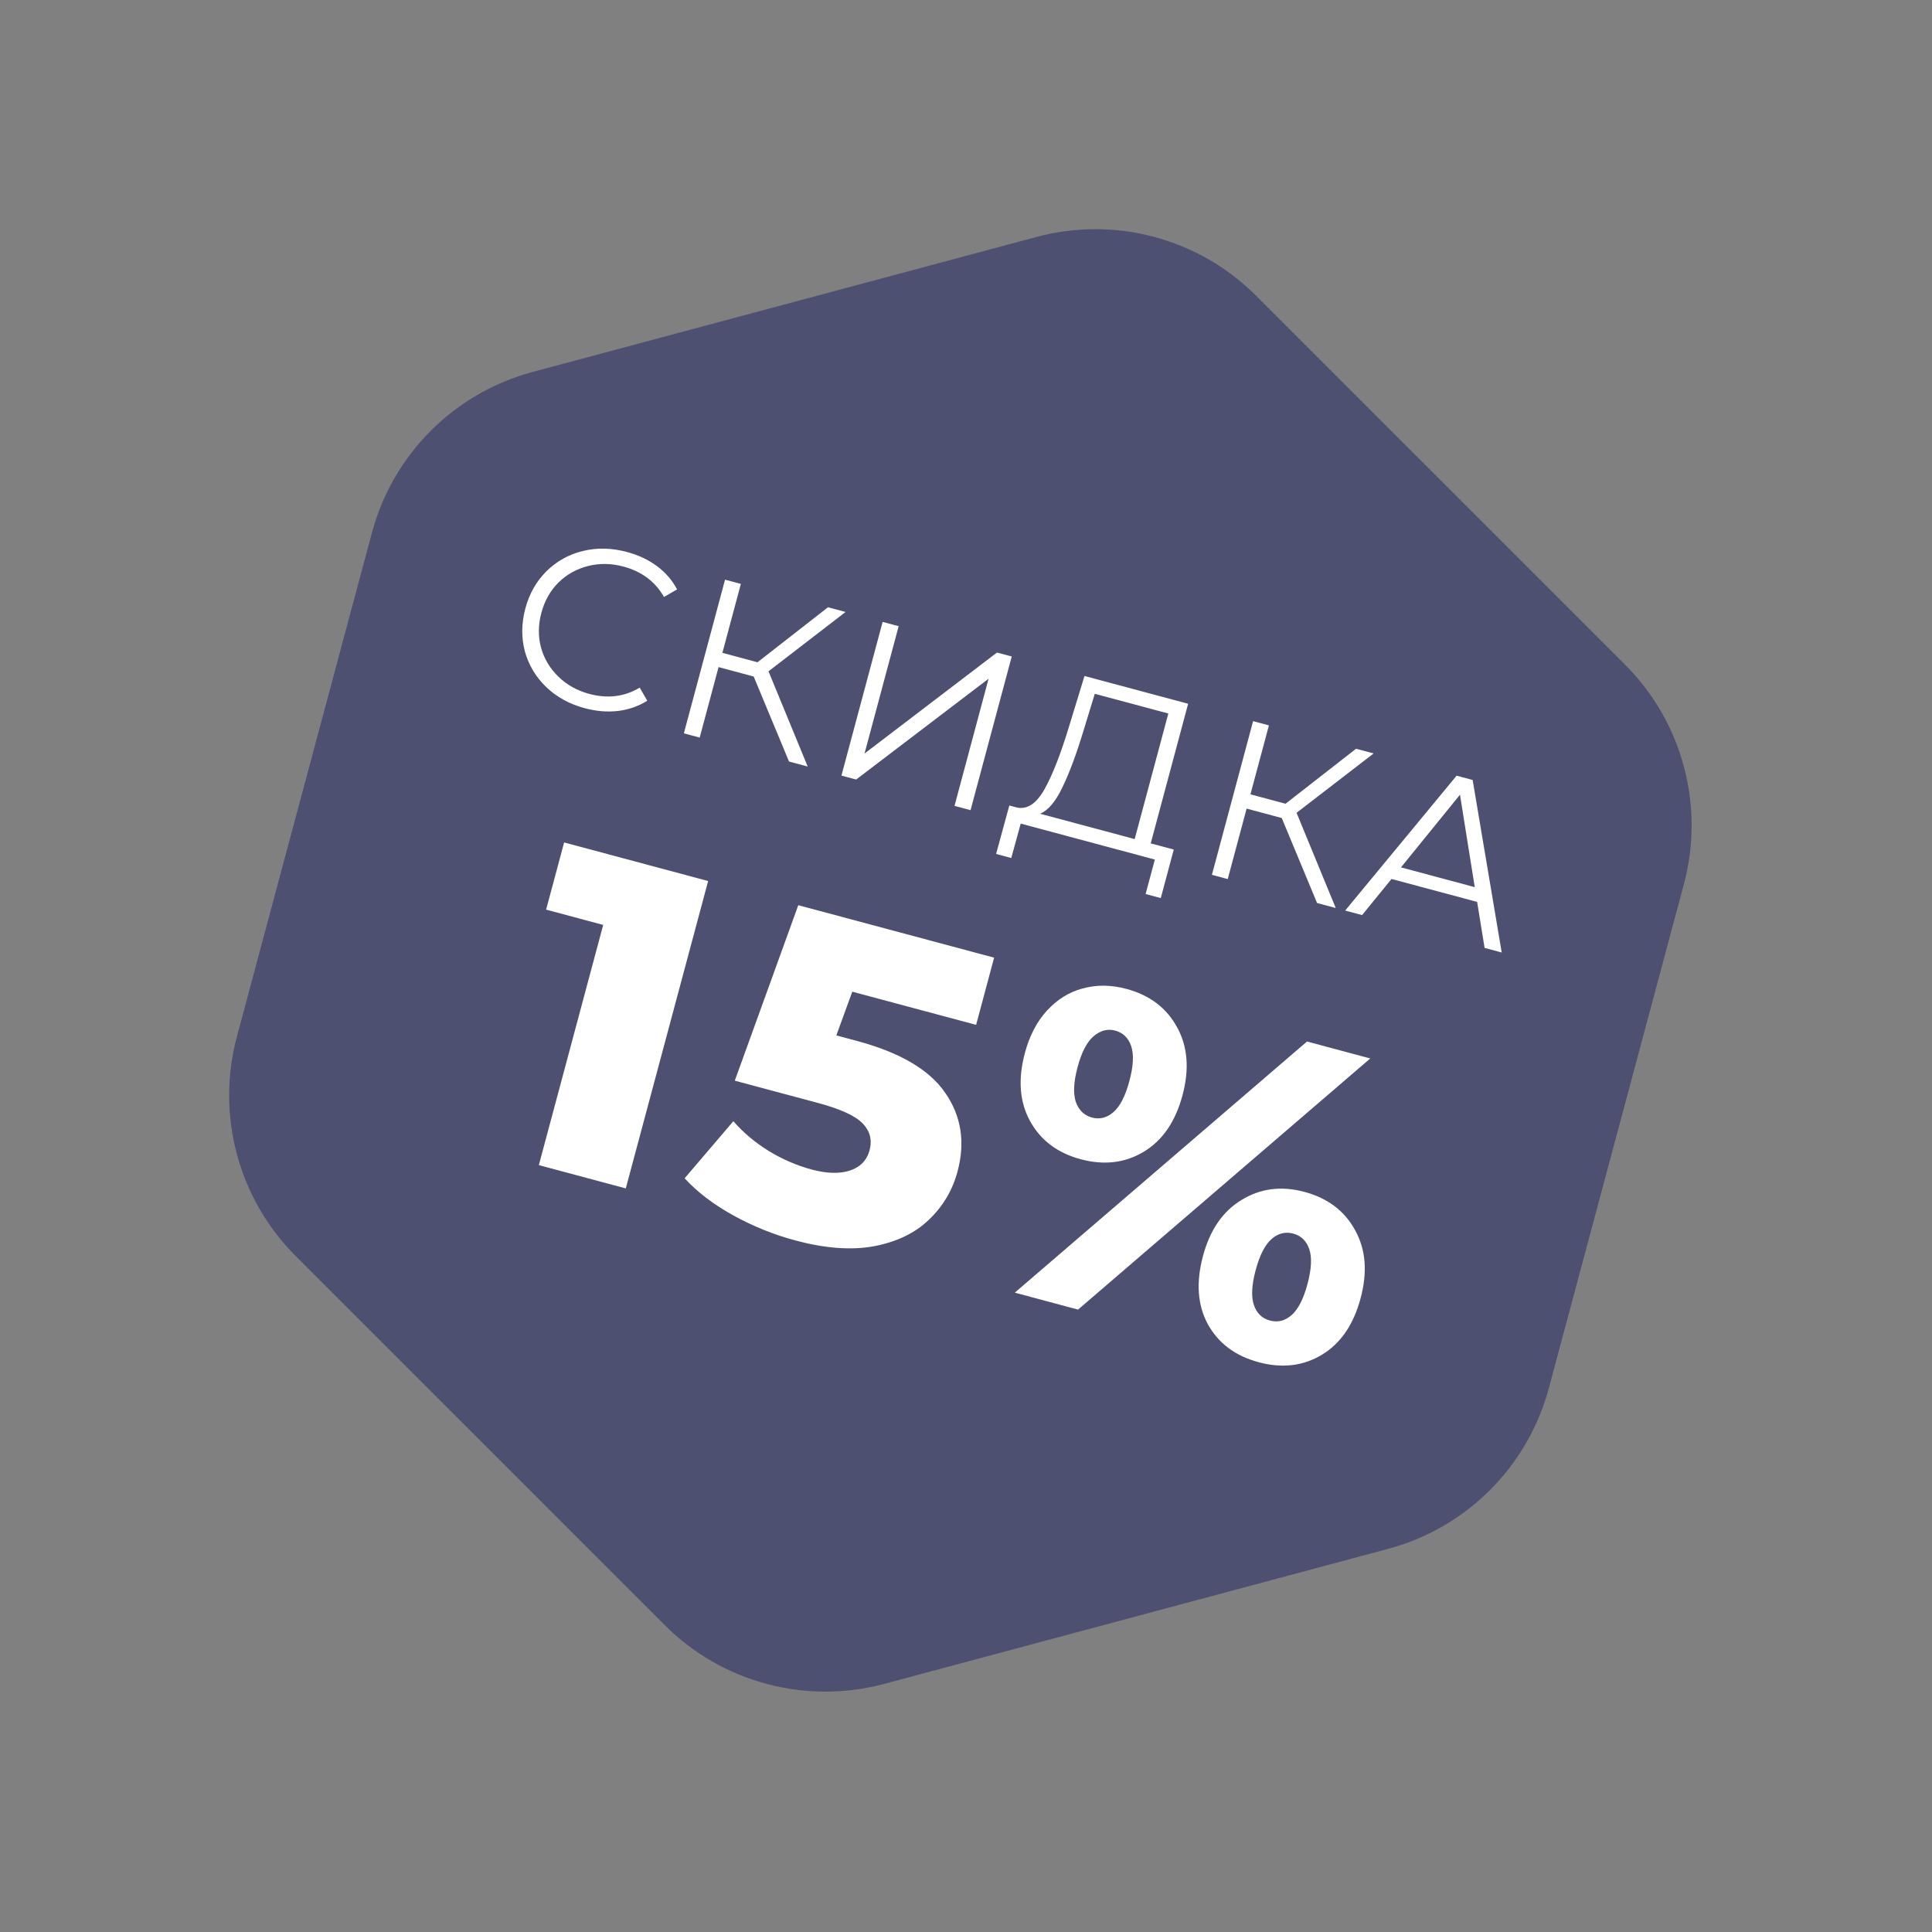
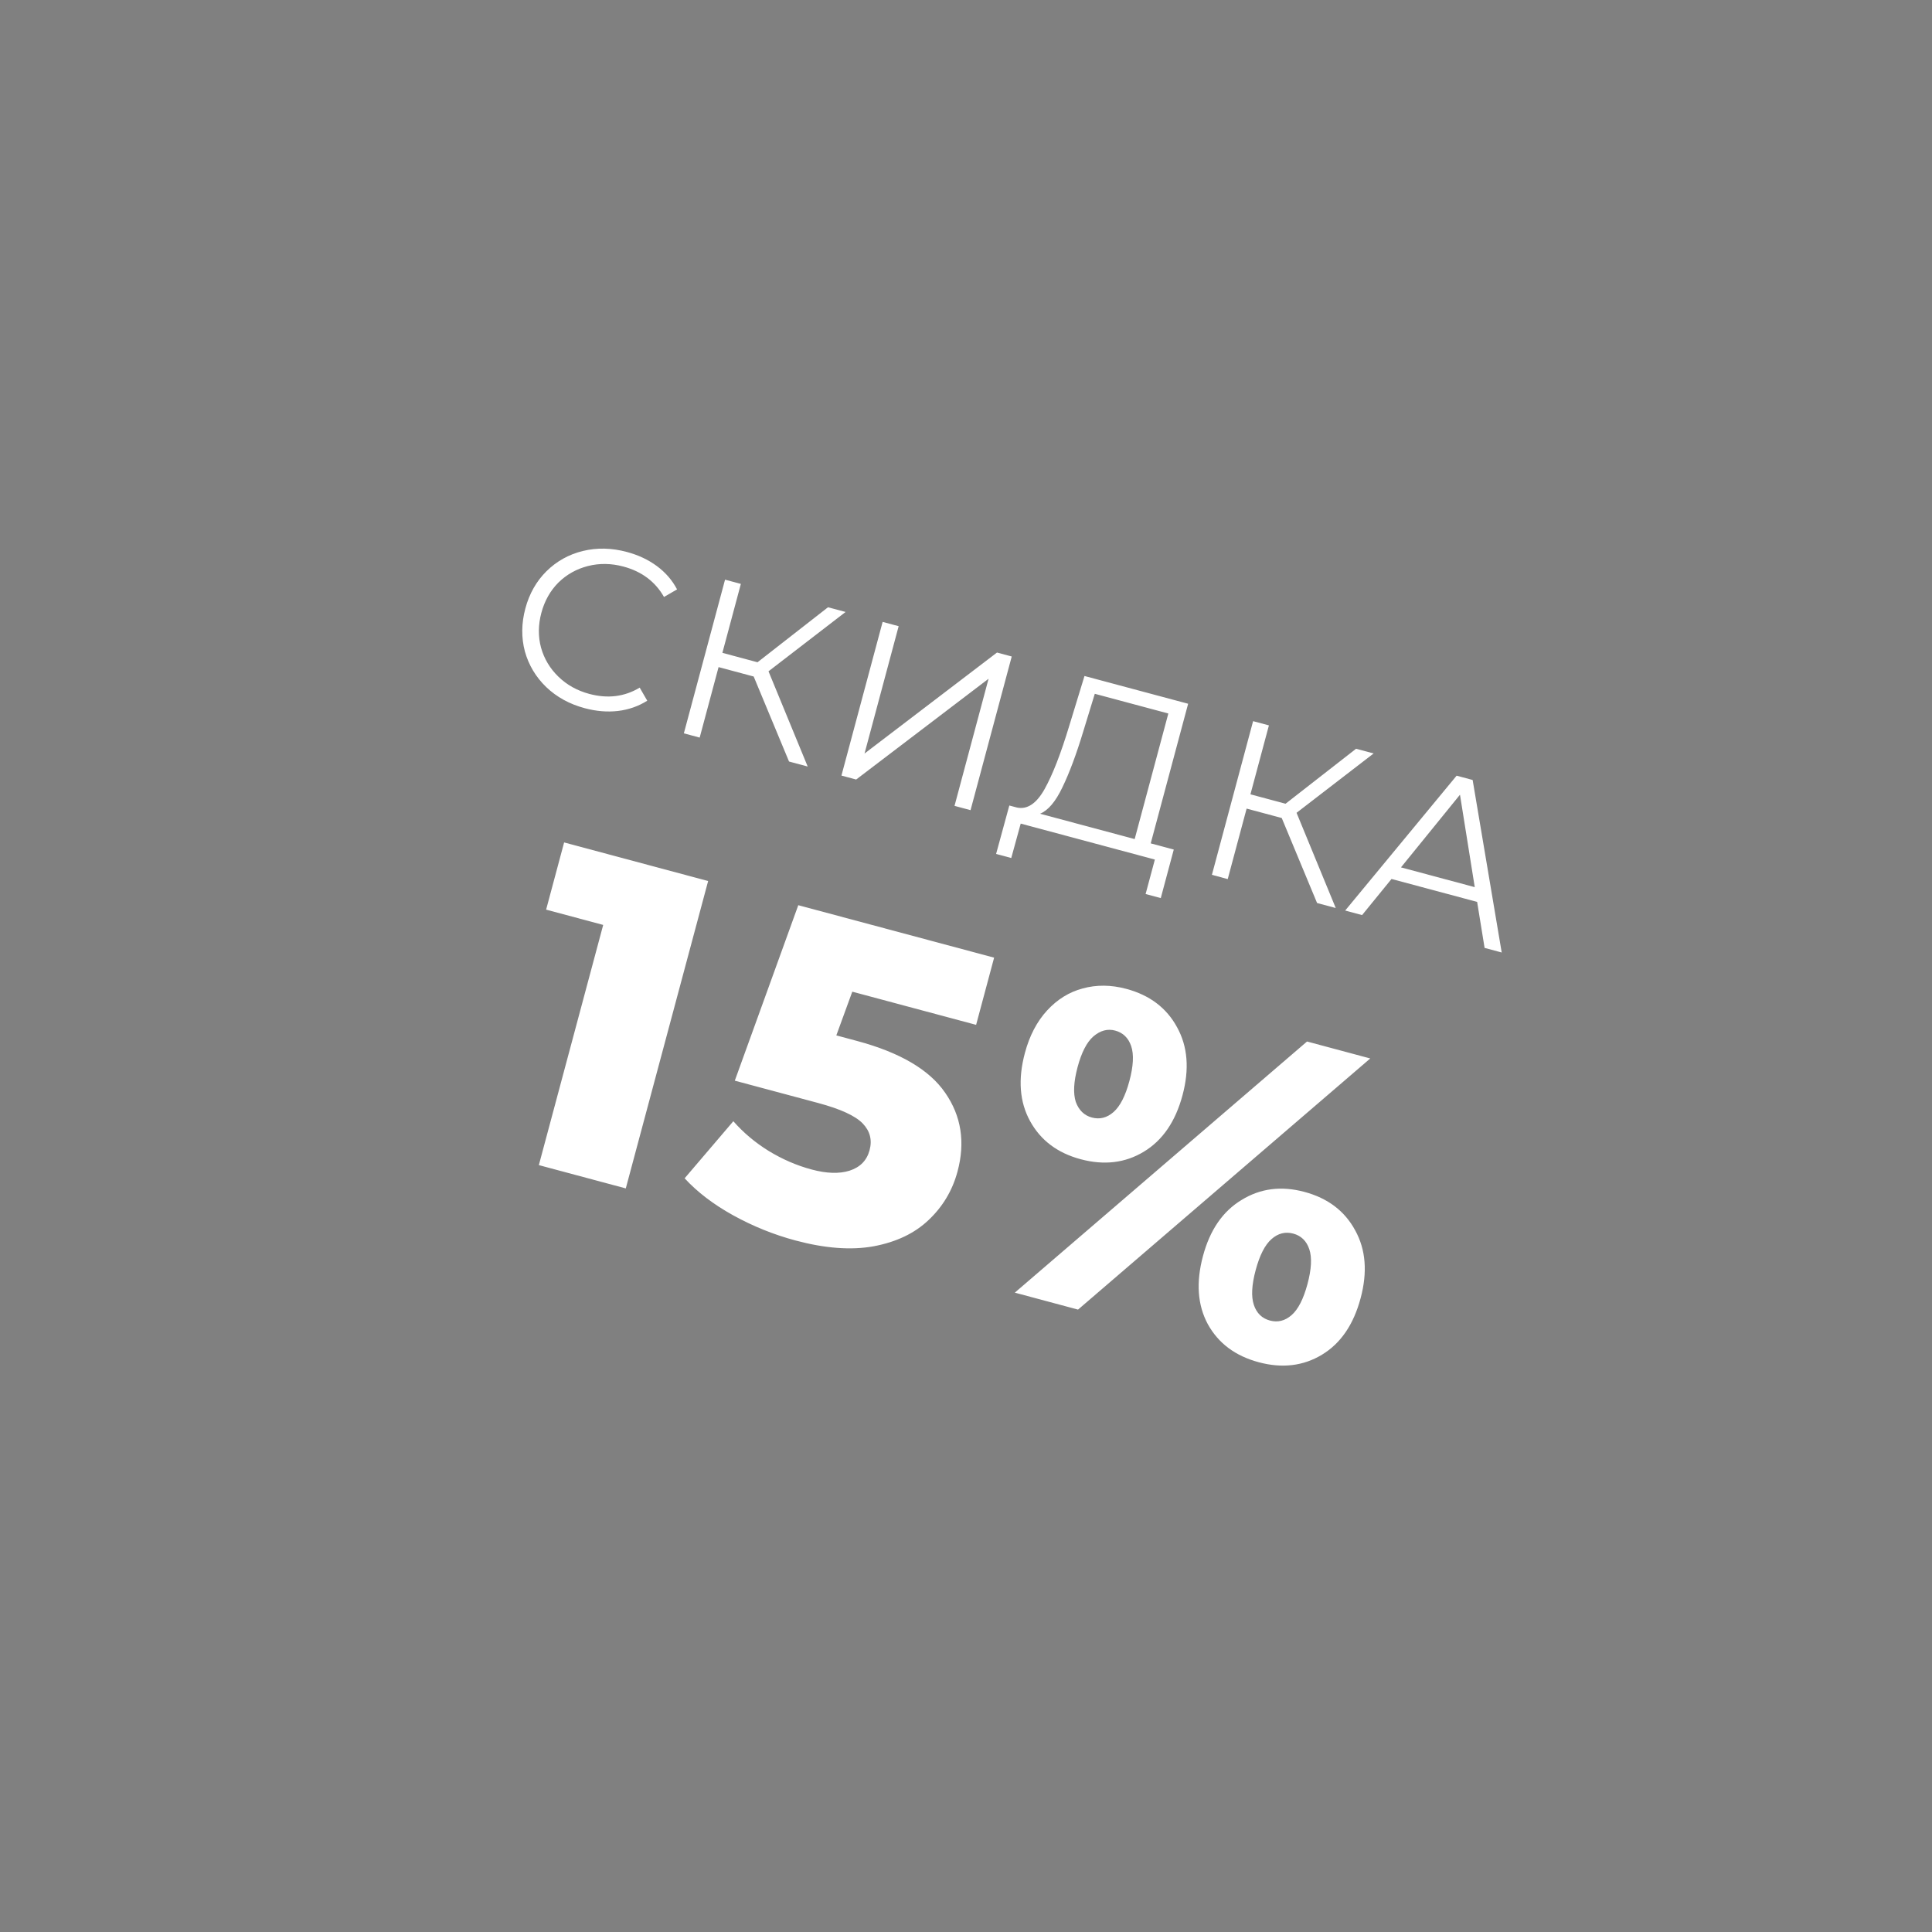
<svg xmlns="http://www.w3.org/2000/svg" width="85" height="85" viewBox="0 0 85 85" fill="none">
  <rect x="0" y="0" width="85" height="85" fill="#808080" stroke="none" />
-   <path d="M45.606 10.424C49.057 9.499 52.739 10.486 55.265 13.012L71.496 29.242C74.022 31.768 75.008 35.45 74.084 38.901L68.143 61.072C67.218 64.523 64.523 67.219 61.072 68.143L38.901 74.084C35.45 75.008 31.768 74.022 29.242 71.496L13.012 55.265C10.485 52.739 9.499 49.057 10.423 45.606L16.364 23.435C17.289 19.984 19.984 17.289 23.435 16.364L45.606 10.424Z" fill="#4E5072" />
  <path d="M31.155 38.762L27.532 52.285L23.707 51.26L26.538 40.693L24.027 40.02L24.819 37.064L31.155 38.762ZM37.703 45.797C39.596 46.304 40.89 47.065 41.585 48.079C42.292 49.097 42.473 50.25 42.128 51.538C41.904 52.375 41.478 53.089 40.85 53.68C40.239 54.261 39.432 54.646 38.429 54.833C37.443 55.01 36.3 54.924 34.999 54.576C34.046 54.321 33.13 53.951 32.252 53.467C31.387 52.987 30.677 52.445 30.121 51.84L32.264 49.329C32.708 49.835 33.226 50.27 33.818 50.636C34.423 51.005 35.054 51.278 35.711 51.454C36.368 51.63 36.922 51.647 37.374 51.506C37.843 51.355 38.137 51.055 38.258 50.604C38.379 50.153 38.277 49.76 37.953 49.425C37.629 49.09 36.977 48.791 35.998 48.528L32.328 47.545L35.121 39.825L43.737 42.133L42.945 45.089L37.497 43.63L36.795 45.553L37.703 45.797ZM47.545 51.001C46.527 50.728 45.786 50.171 45.322 49.329C44.857 48.487 44.78 47.486 45.091 46.327C45.294 45.567 45.62 44.943 46.068 44.456C46.517 43.969 47.038 43.646 47.632 43.488C48.243 43.32 48.883 43.326 49.553 43.506C50.584 43.782 51.329 44.347 51.79 45.202C52.255 46.045 52.333 47.039 52.026 48.185C51.716 49.344 51.149 50.172 50.325 50.669C49.502 51.167 48.575 51.277 47.545 51.001ZM57.504 45.822L60.286 46.568L47.429 57.617L44.647 56.871L57.504 45.822ZM48.036 49.166C48.384 49.259 48.703 49.179 48.991 48.925C49.28 48.671 49.513 48.216 49.689 47.559C49.865 46.902 49.891 46.391 49.768 46.027C49.645 45.663 49.409 45.434 49.061 45.341C48.727 45.251 48.407 45.338 48.101 45.601C47.812 45.855 47.582 46.304 47.409 46.948C47.237 47.592 47.21 48.102 47.33 48.48C47.466 48.847 47.702 49.076 48.036 49.166ZM55.38 59.933C54.349 59.657 53.602 59.098 53.138 58.256C52.686 57.417 52.615 56.418 52.926 55.259C53.233 54.113 53.798 53.291 54.622 52.794C55.449 52.284 56.371 52.165 57.388 52.438C58.419 52.714 59.164 53.279 59.625 54.135C60.09 54.977 60.169 55.971 59.861 57.117C59.551 58.276 58.984 59.105 58.16 59.602C57.337 60.099 56.41 60.209 55.38 59.933ZM55.872 58.098C56.219 58.191 56.538 58.111 56.827 57.857C57.115 57.603 57.348 57.148 57.524 56.491C57.7 55.834 57.726 55.324 57.603 54.959C57.48 54.595 57.244 54.366 56.897 54.273C56.549 54.18 56.23 54.26 55.942 54.514C55.653 54.768 55.42 55.223 55.244 55.88C55.068 56.537 55.042 57.048 55.165 57.412C55.288 57.776 55.524 58.005 55.872 58.098Z" fill="white" />
  <path d="M25.727 31.158C25.057 30.979 24.492 30.669 24.03 30.227C23.575 29.788 23.263 29.266 23.093 28.662C22.932 28.052 22.939 27.423 23.113 26.772C23.287 26.122 23.596 25.576 24.038 25.136C24.489 24.691 25.024 24.392 25.644 24.241C26.265 24.09 26.91 24.104 27.579 24.284C28.082 24.418 28.523 24.626 28.903 24.907C29.283 25.189 29.578 25.53 29.788 25.931L29.213 26.264C28.828 25.588 28.233 25.142 27.428 24.926C26.893 24.783 26.375 24.775 25.871 24.902C25.368 25.03 24.933 25.272 24.568 25.63C24.21 25.989 23.96 26.433 23.818 26.961C23.677 27.489 23.671 27.999 23.802 28.489C23.939 28.981 24.194 29.409 24.567 29.771C24.939 30.133 25.392 30.385 25.927 30.529C26.738 30.746 27.477 30.654 28.144 30.253L28.476 30.828C28.093 31.071 27.663 31.222 27.185 31.28C26.715 31.333 26.229 31.293 25.727 31.158ZM33.159 29.764L31.614 29.35L30.783 32.451L30.087 32.264L31.899 25.503L32.595 25.689L31.782 28.722L33.327 29.137L36.429 26.717L37.202 26.924L33.811 29.535L35.535 33.724L34.714 33.504L33.159 29.764ZM38.832 27.361L39.537 27.55L38.036 33.152L43.864 28.709L44.512 28.883L42.7 35.644L41.995 35.455L43.493 29.862L37.667 34.296L37.02 34.122L38.832 27.361ZM51.641 37.377L51.069 39.512L50.402 39.333L50.809 37.817L44.907 36.235L44.491 37.749L43.824 37.571L44.406 35.439L44.744 35.529C45.195 35.623 45.598 35.354 45.953 34.725C46.31 34.089 46.675 33.151 47.049 31.912L47.713 29.741L52.273 30.962L50.627 37.105L51.641 37.377ZM47.668 32.151C47.36 33.172 47.051 34.001 46.743 34.636C46.443 35.267 46.115 35.655 45.758 35.801L49.921 36.916L51.402 31.391L48.166 30.524L47.668 32.151ZM56.391 35.989L54.846 35.575L54.015 38.676L53.319 38.489L55.131 31.728L55.827 31.914L55.014 34.947L56.559 35.361L59.661 32.942L60.434 33.149L57.043 35.76L58.767 39.949L57.946 39.729L56.391 35.989ZM64.988 39.68L61.221 38.671L59.926 40.26L59.182 40.06L64.085 34.127L64.79 34.316L66.069 41.906L65.316 41.704L64.988 39.68ZM64.883 39.031L64.233 34.964L61.637 38.161L64.883 39.031Z" fill="white" />
</svg>